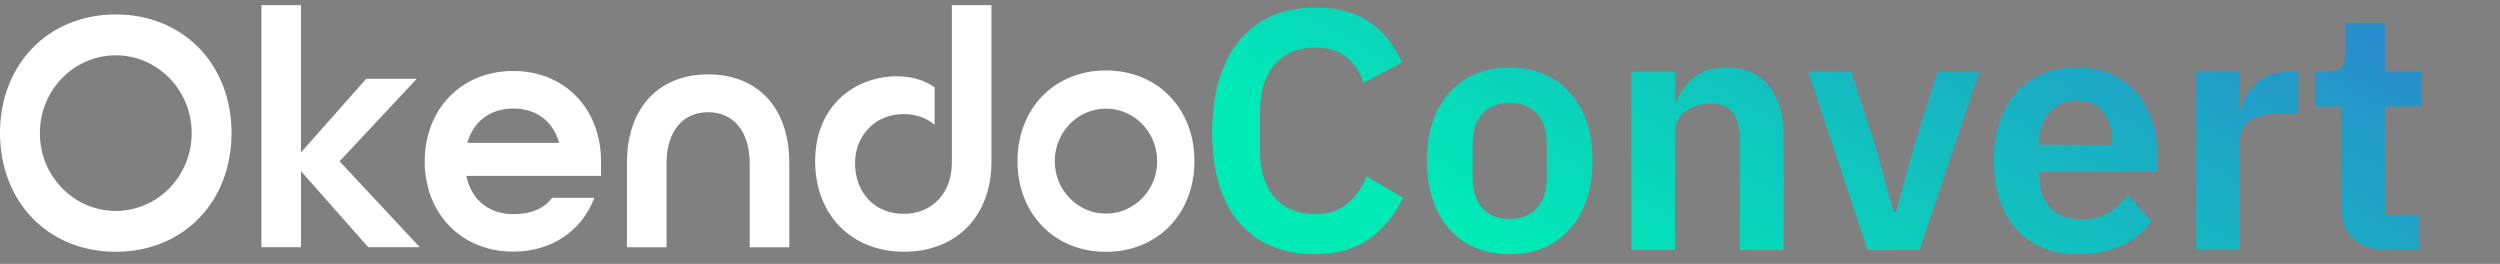
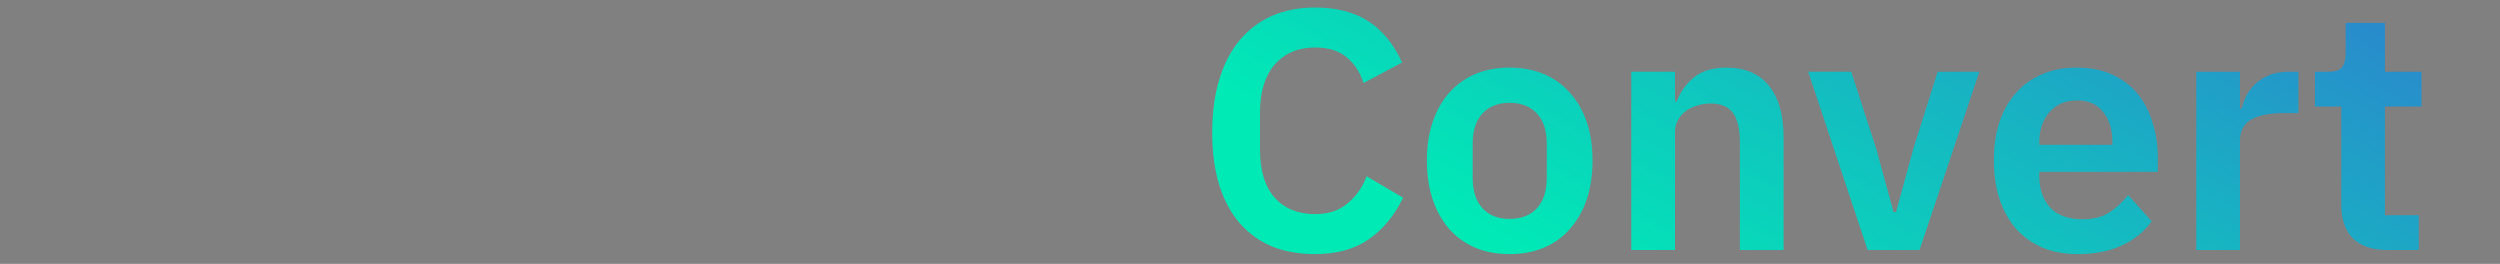
<svg xmlns="http://www.w3.org/2000/svg" width="180" height="19" viewBox="0 0 180 19" fill="none">
  <rect x="0" y="0" width="180" height="19" fill="#808080" stroke="none" />
-   <path d="M79.63 5.072C83.367 5.072 86 7.834 86 11.601C86 15.368 83.367 18.131 79.63 18.131C75.893 18.131 73.259 15.368 73.259 11.601C73.259 7.834 75.893 5.072 79.63 5.072ZM8.336 1.04C13.223 1.04 16.671 4.658 16.671 9.584C16.671 14.51 13.223 18.128 8.336 18.128C3.449 18.128 0 14.51 0 9.584C5.36466e-05 4.658 3.449 1.04 8.336 1.04ZM71.385 11.644C71.385 15.573 68.847 18.126 65.085 18.126C61.323 18.126 58.69 15.472 58.69 11.618C58.69 7.469 61.709 5.491 64.582 5.491C65.611 5.491 66.535 5.762 67.29 6.276V8.975C66.707 8.492 65.949 8.213 65.061 8.213C62.977 8.213 61.564 9.805 61.563 11.738C61.563 13.873 62.977 15.396 65.061 15.396C67.144 15.396 68.533 13.873 68.533 11.738V0.37H71.385V11.644ZM36.951 5.11C40.688 5.11 43.274 7.863 43.274 11.614V12.664H33.574C33.957 14.466 35.275 15.417 36.951 15.417C38.22 15.417 39.155 15.042 39.752 14.241H42.793C41.907 16.593 39.752 18.118 36.948 18.118C33.211 18.118 30.577 15.366 30.577 11.614H30.58C30.58 7.86 33.214 5.11 36.951 5.11ZM50.984 5.355C54.482 5.355 56.829 7.67 56.829 11.745V17.802H53.978V11.745C53.978 9.438 52.781 8.079 50.984 8.079C49.187 8.079 47.99 9.438 47.99 11.745V17.802H45.14V11.745C45.14 7.695 47.487 5.355 50.984 5.355ZM21.672 10.976L26.366 5.673H30.007L24.451 11.614L30.225 17.8H26.512L21.674 12.325V17.8H18.823V0.37H21.672V10.976ZM79.63 7.822C77.594 7.822 75.943 9.514 75.942 11.601C75.942 13.688 77.594 15.381 79.63 15.381C81.666 15.381 83.317 13.688 83.317 11.601C83.317 9.514 81.666 7.822 79.63 7.822ZM8.336 3.983C5.317 3.983 2.871 6.49 2.871 9.584C2.871 12.678 5.317 15.186 8.336 15.186C11.355 15.186 13.801 12.678 13.801 9.584C13.801 6.49 11.354 3.983 8.336 3.983ZM36.951 7.812C35.394 7.812 34.1 8.662 33.645 10.288H40.256C39.802 8.636 38.508 7.812 36.951 7.812Z" fill="white" />
  <path d="M94.68 18.295C93.549 18.295 92.525 18.115 91.606 17.754C90.705 17.377 89.926 16.82 89.27 16.082C88.631 15.344 88.139 14.434 87.795 13.352C87.451 12.254 87.279 10.984 87.279 9.541C87.279 8.099 87.451 6.82 87.795 5.705C88.139 4.574 88.631 3.631 89.27 2.877C89.926 2.107 90.705 1.525 91.606 1.131C92.525 0.738 93.549 0.541 94.68 0.541C96.221 0.541 97.5 0.869 98.516 1.525C99.532 2.181 100.344 3.172 100.951 4.5L98.172 5.976C97.926 5.205 97.524 4.59 96.967 4.131C96.41 3.656 95.647 3.418 94.68 3.418C93.467 3.418 92.5 3.828 91.779 4.648C91.074 5.467 90.721 6.615 90.721 8.09V10.795C90.721 12.287 91.074 13.434 91.779 14.238C92.5 15.025 93.467 15.418 94.68 15.418C95.647 15.418 96.434 15.156 97.041 14.631C97.664 14.107 98.115 13.459 98.393 12.689L101.024 14.238C100.401 15.516 99.573 16.516 98.541 17.238C97.508 17.943 96.221 18.295 94.68 18.295ZM108.687 18.295C107.768 18.295 106.941 18.139 106.203 17.828C105.482 17.516 104.859 17.066 104.334 16.475C103.826 15.885 103.433 15.18 103.154 14.361C102.875 13.525 102.736 12.59 102.736 11.557C102.736 10.525 102.875 9.599 103.154 8.779C103.433 7.959 103.826 7.262 104.334 6.689C104.859 6.099 105.482 5.648 106.203 5.336C106.941 5.025 107.768 4.869 108.687 4.869C109.605 4.869 110.432 5.025 111.17 5.336C111.908 5.648 112.531 6.099 113.039 6.689C113.563 7.262 113.965 7.959 114.244 8.779C114.522 9.599 114.662 10.525 114.662 11.557C114.662 12.59 114.522 13.525 114.244 14.361C113.965 15.18 113.563 15.885 113.039 16.475C112.531 17.066 111.908 17.516 111.17 17.828C110.432 18.139 109.605 18.295 108.687 18.295ZM108.687 15.762C109.523 15.762 110.178 15.508 110.654 15C111.129 14.492 111.367 13.746 111.367 12.762V10.377C111.367 9.41 111.129 8.672 110.654 8.164C110.178 7.656 109.523 7.402 108.687 7.402C107.867 7.402 107.219 7.656 106.744 8.164C106.269 8.672 106.031 9.41 106.031 10.377V12.762C106.031 13.746 106.269 14.492 106.744 15C107.219 15.508 107.867 15.762 108.687 15.762ZM117.452 18V5.164H120.6V7.303H120.723C120.985 6.615 121.395 6.041 121.952 5.582C122.526 5.107 123.313 4.869 124.313 4.869C125.641 4.869 126.657 5.304 127.362 6.172C128.067 7.041 128.419 8.279 128.419 9.885V18H125.272V10.205C125.272 9.287 125.108 8.599 124.78 8.14C124.452 7.681 123.911 7.451 123.157 7.451C122.829 7.451 122.509 7.5 122.198 7.599C121.903 7.681 121.632 7.812 121.387 7.992C121.157 8.156 120.968 8.369 120.821 8.631C120.673 8.877 120.6 9.172 120.6 9.517V18H117.452ZM134.47 18L130.192 5.164H133.29L135.085 10.697L136.339 15.271H136.511L137.765 10.697L139.511 5.164H142.511L138.208 18H134.47ZM149.608 18.295C148.657 18.295 147.804 18.139 147.05 17.828C146.313 17.5 145.681 17.049 145.157 16.475C144.649 15.885 144.255 15.18 143.977 14.361C143.698 13.525 143.559 12.59 143.559 11.557C143.559 10.541 143.69 9.623 143.952 8.803C144.231 7.984 144.624 7.287 145.132 6.713C145.64 6.123 146.263 5.672 147.001 5.361C147.739 5.033 148.575 4.869 149.509 4.869C150.509 4.869 151.378 5.041 152.116 5.385C152.853 5.73 153.46 6.197 153.935 6.787C154.411 7.377 154.763 8.066 154.993 8.853C155.239 9.623 155.362 10.451 155.362 11.336V12.369H146.829V12.689C146.829 13.623 147.091 14.377 147.616 14.951C148.14 15.508 148.919 15.787 149.952 15.787C150.739 15.787 151.378 15.623 151.87 15.295C152.378 14.967 152.829 14.549 153.222 14.041L154.919 15.934C154.394 16.672 153.673 17.254 152.755 17.68C151.853 18.09 150.804 18.295 149.608 18.295ZM149.558 7.23C148.722 7.23 148.058 7.508 147.567 8.066C147.075 8.623 146.829 9.344 146.829 10.23V10.426H152.091V10.205C152.091 9.32 151.87 8.607 151.427 8.066C151.001 7.508 150.378 7.23 149.558 7.23ZM158.131 18V5.164H161.278V7.82H161.401C161.483 7.476 161.606 7.148 161.77 6.836C161.95 6.508 162.18 6.222 162.459 5.976C162.737 5.73 163.065 5.533 163.442 5.385C163.836 5.238 164.286 5.164 164.795 5.164H165.483V8.14H164.5C163.434 8.14 162.631 8.295 162.09 8.607C161.549 8.918 161.278 9.426 161.278 10.131V18H158.131ZM171.888 18C170.806 18 169.979 17.721 169.405 17.164C168.847 16.59 168.569 15.779 168.569 14.73V7.672H166.675V5.164H167.659C168.134 5.164 168.454 5.058 168.618 4.845C168.798 4.615 168.888 4.279 168.888 3.836V1.648H171.716V5.164H174.347V7.672H171.716V15.492H174.151V18H171.888Z" fill="url(#paint0_linear_243_10585)" />
  <defs>
    <linearGradient id="paint0_linear_243_10585" x1="237.579" y1="-7.964" x2="196.647" y2="66.399" gradientUnits="userSpaceOnUse">
      <stop stop-color="#4E34E0" />
      <stop offset="0.998" stop-color="#00EAB6" />
    </linearGradient>
  </defs>
</svg>